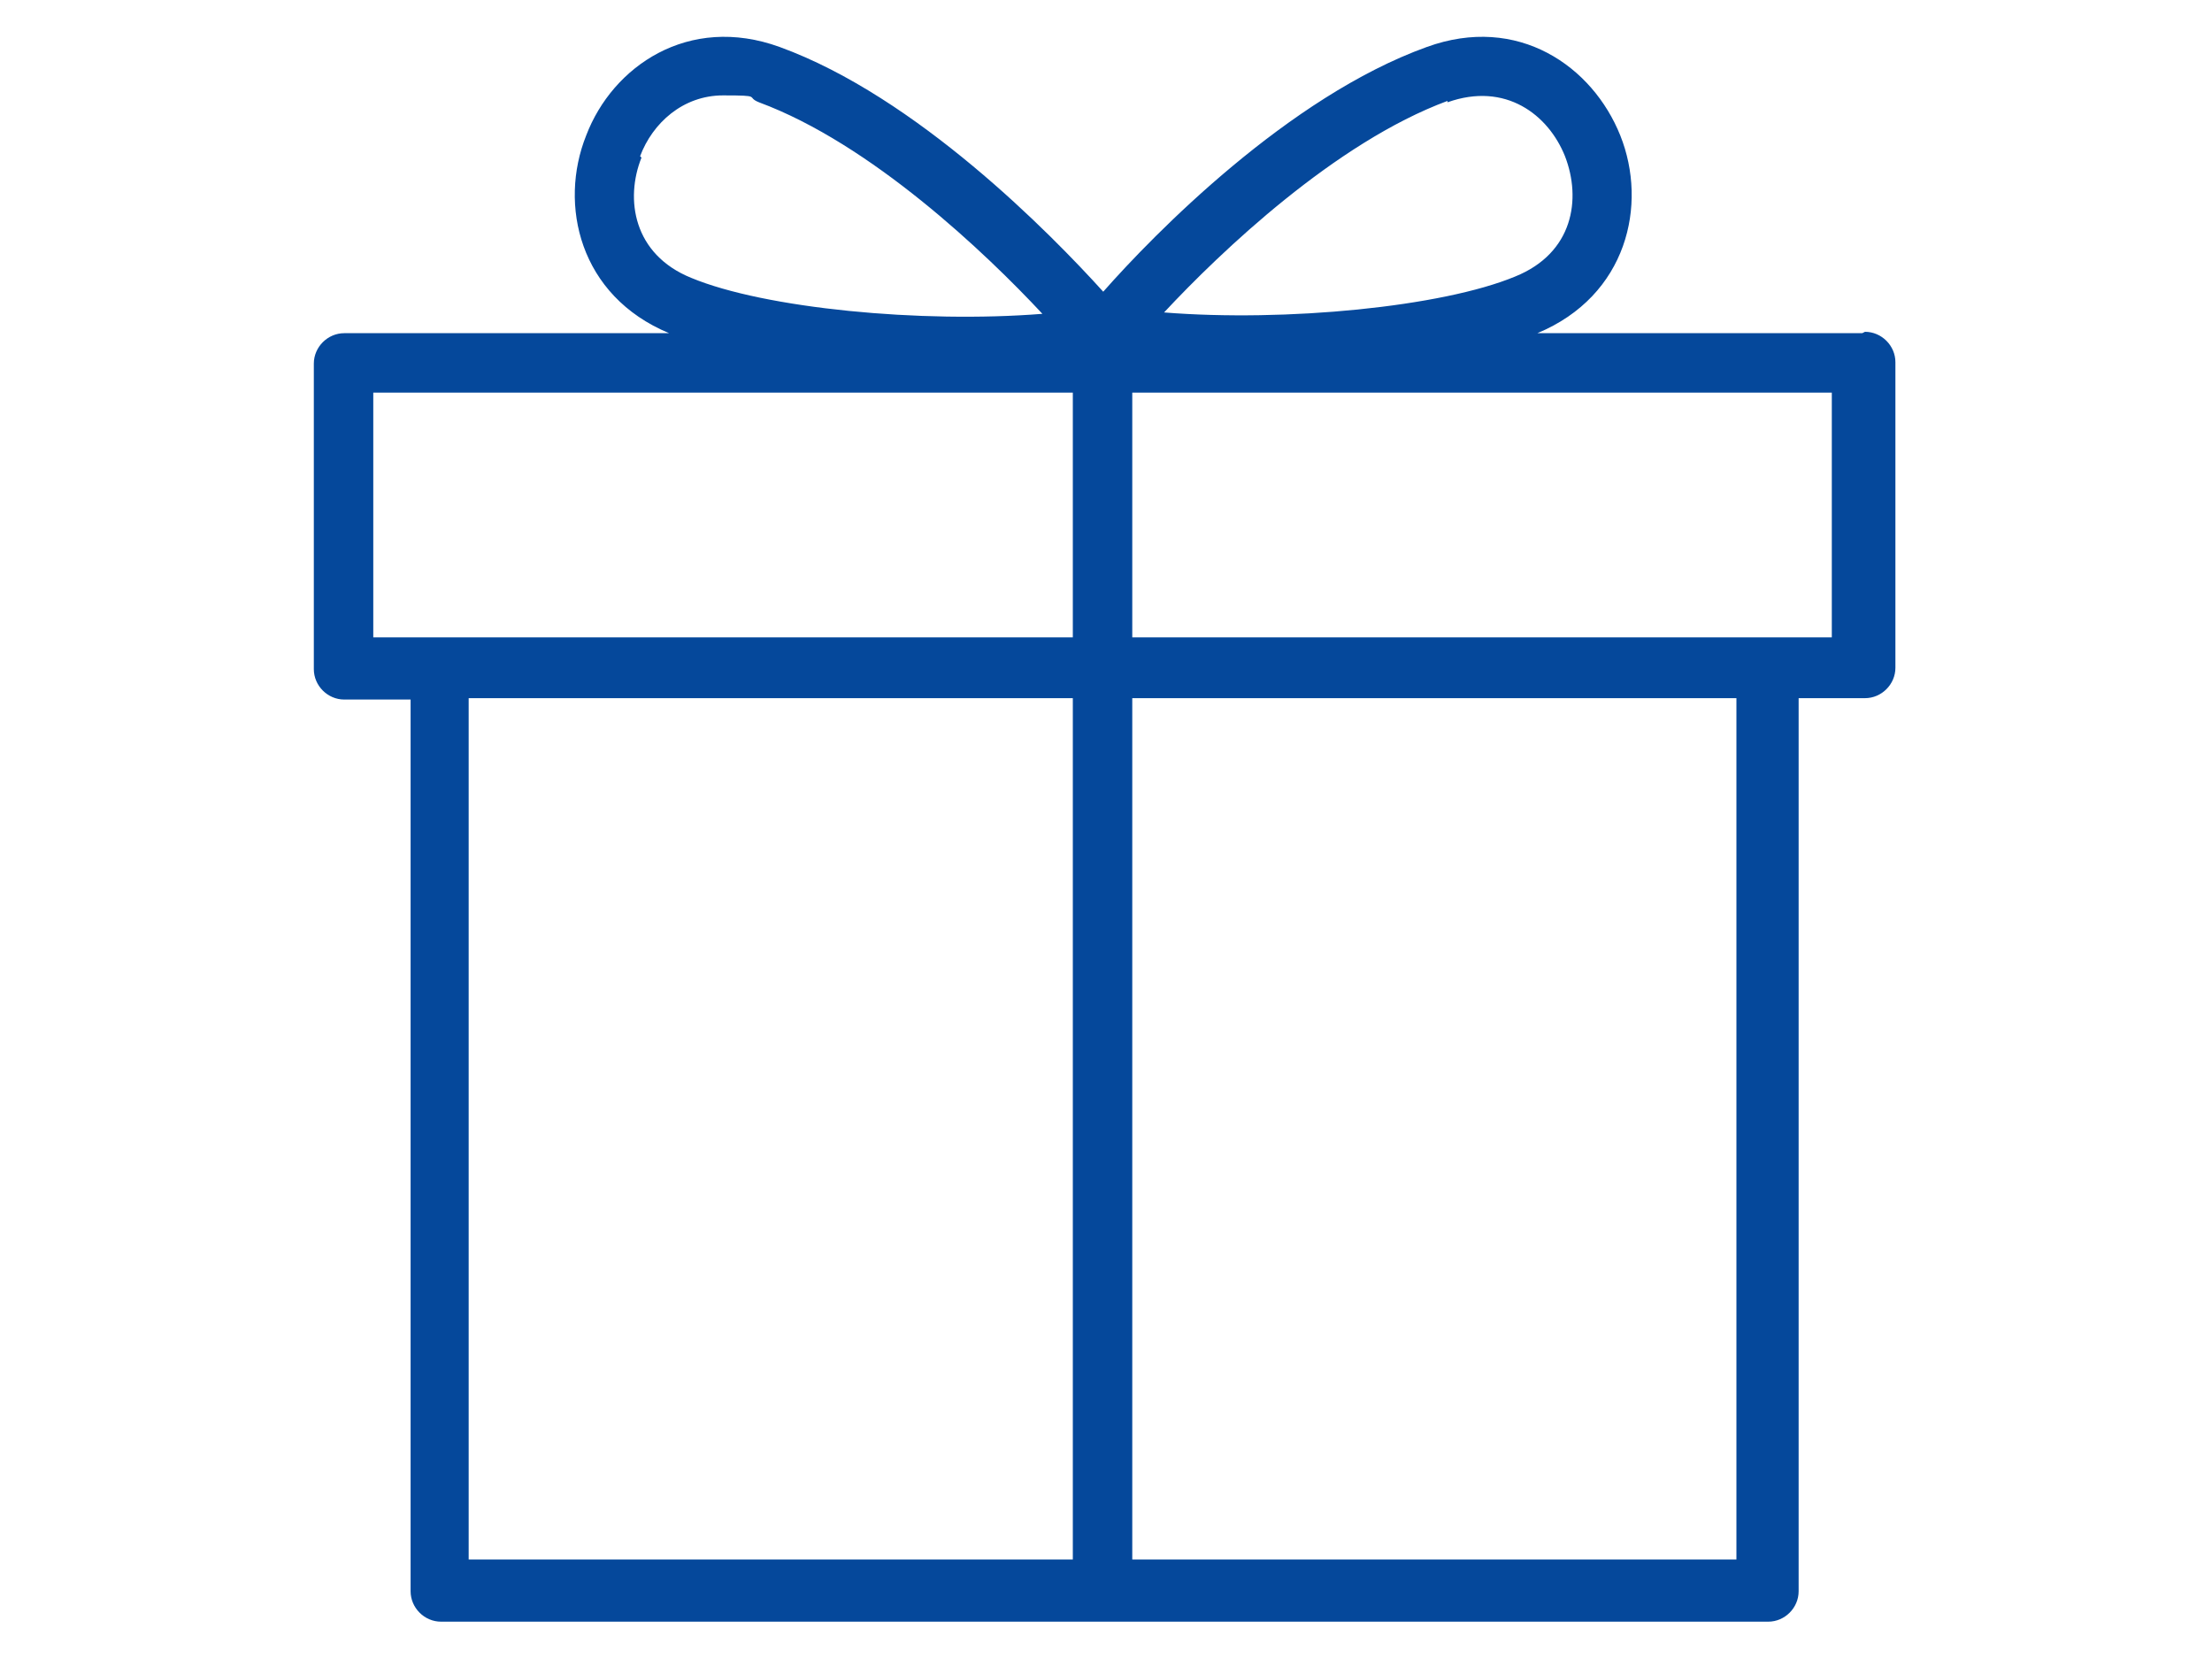
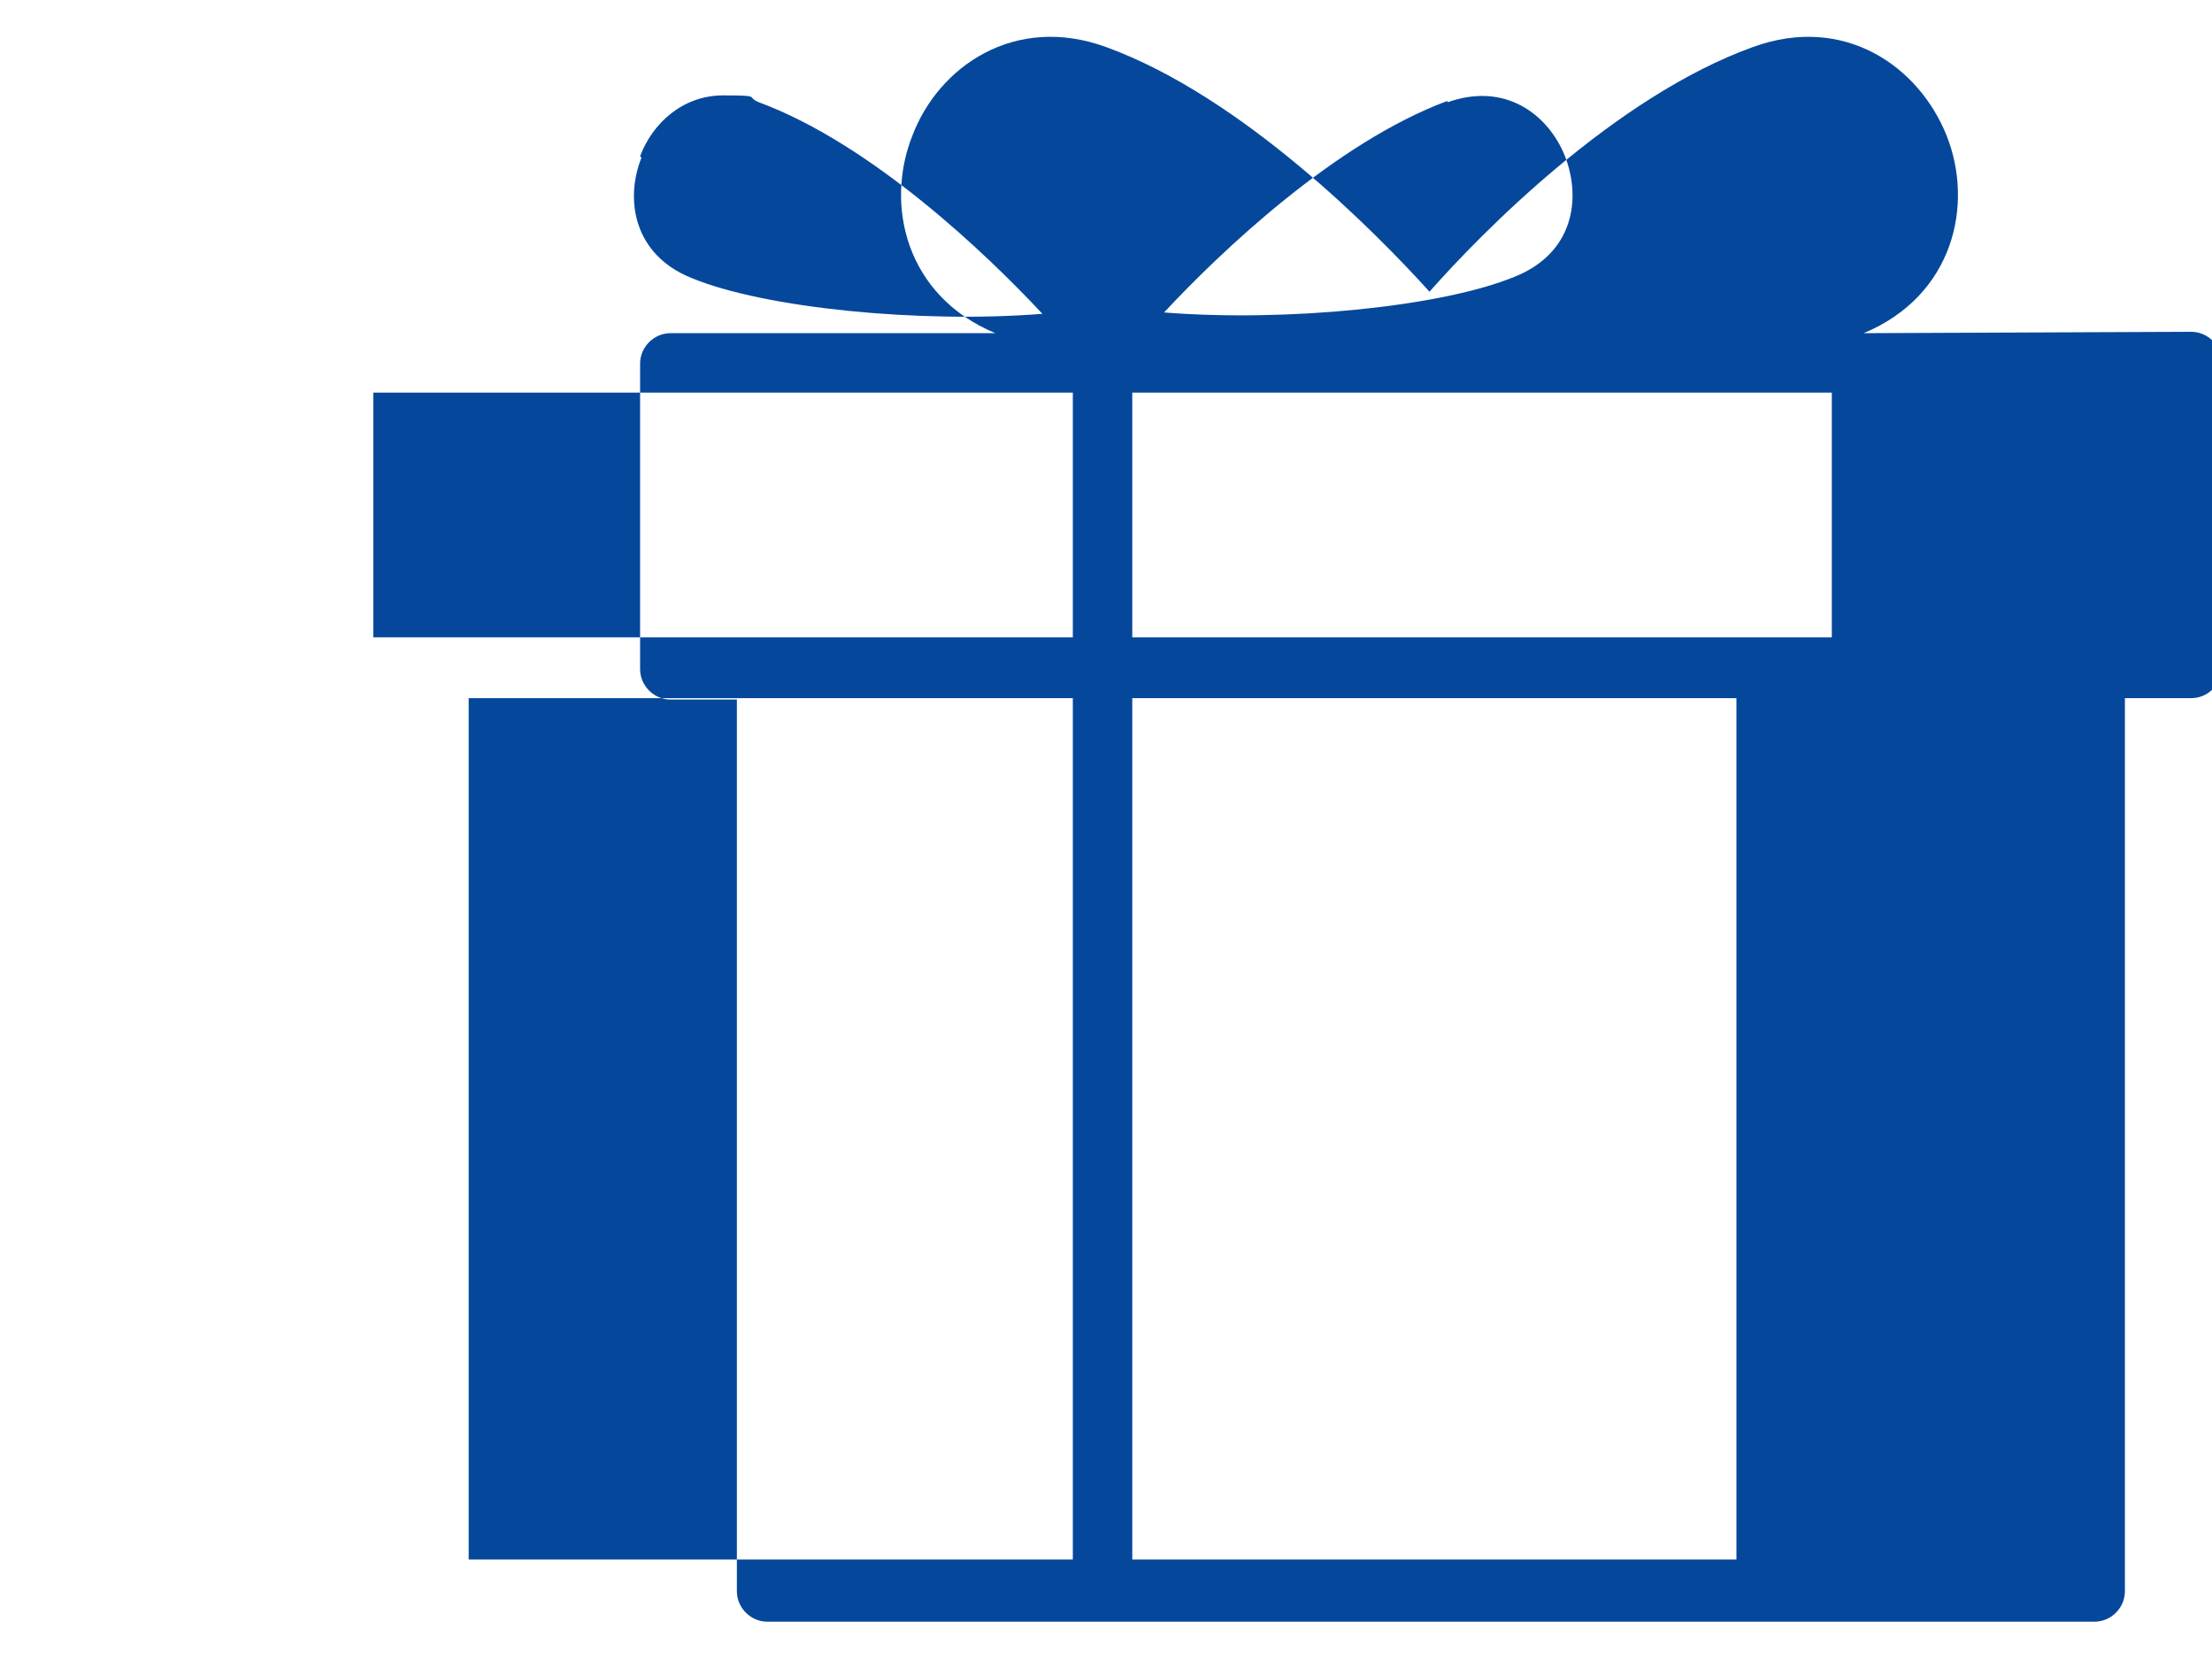
<svg xmlns="http://www.w3.org/2000/svg" width="160" height="120" viewBox="0 0 160 120">
-   <path d="m134.7 24.1h-23.6s0 0 .1 0c6.5-2.7 8-9.3 6-14.3s-7.4-8.8-14-6.4c-10 3.6-19.7 13.5-23.4 17.7-3.8-4.2-13.5-14.1-23.4-17.7-6.6-2.4-12.1 1.4-14 6.4-2 5-.5 11.6 6 14.3h.1-23.6c-1.2 0-2.2 1-2.2 2.2v22.1c0 1.2 1 2.2 2.2 2.2h4.8v64.5c0 1.2 1 2.2 2.2 2.2h96c1.2 0 2.2-1 2.2-2.2v-64.6h4.8c1.2 0 2.2-1 2.2-2.2v-22.1c0-1.2-1-2.2-2.2-2.2zm-30-16.7c4.2-1.5 7.3.9 8.5 3.9 1.2 3.1.6 7-3.6 8.7-5.3 2.2-16.6 3.3-25.4 2.6 4.1-4.4 12.4-12.3 20.5-15.3zm-58.4 3.9c.9-2.4 3.1-4.4 6-4.4s1.6.1 2.6.5c8.1 3 16.4 10.9 20.5 15.3-8.8.7-20.1-.4-25.4-2.6-4.2-1.7-4.8-5.7-3.6-8.7zm-19.3 17.1h50.6v17.7h-50.6zm6.9 22.1h43.7v62.3h-43.7zm91.7 62.3h-43.7v-62.3h43.7zm6.9-66.7h-50.6v-17.7h50.6z" fill="#05489b" />
+   <path d="m134.7 24.1s0 0 .1 0c6.5-2.7 8-9.3 6-14.3s-7.4-8.8-14-6.4c-10 3.6-19.7 13.5-23.4 17.7-3.8-4.2-13.5-14.1-23.4-17.7-6.6-2.4-12.1 1.4-14 6.4-2 5-.5 11.6 6 14.3h.1-23.6c-1.2 0-2.2 1-2.2 2.2v22.1c0 1.2 1 2.2 2.2 2.2h4.8v64.5c0 1.2 1 2.2 2.2 2.2h96c1.2 0 2.2-1 2.2-2.2v-64.6h4.8c1.2 0 2.2-1 2.2-2.2v-22.1c0-1.2-1-2.2-2.2-2.2zm-30-16.7c4.2-1.5 7.3.9 8.5 3.9 1.2 3.1.6 7-3.6 8.7-5.3 2.2-16.6 3.3-25.4 2.6 4.1-4.4 12.4-12.3 20.5-15.3zm-58.4 3.9c.9-2.4 3.1-4.4 6-4.4s1.6.1 2.6.5c8.1 3 16.4 10.9 20.5 15.3-8.8.7-20.1-.4-25.4-2.6-4.2-1.7-4.8-5.7-3.6-8.7zm-19.3 17.1h50.6v17.7h-50.6zm6.9 22.1h43.7v62.3h-43.7zm91.7 62.3h-43.7v-62.3h43.7zm6.9-66.7h-50.6v-17.7h50.6z" fill="#05489b" />
</svg>